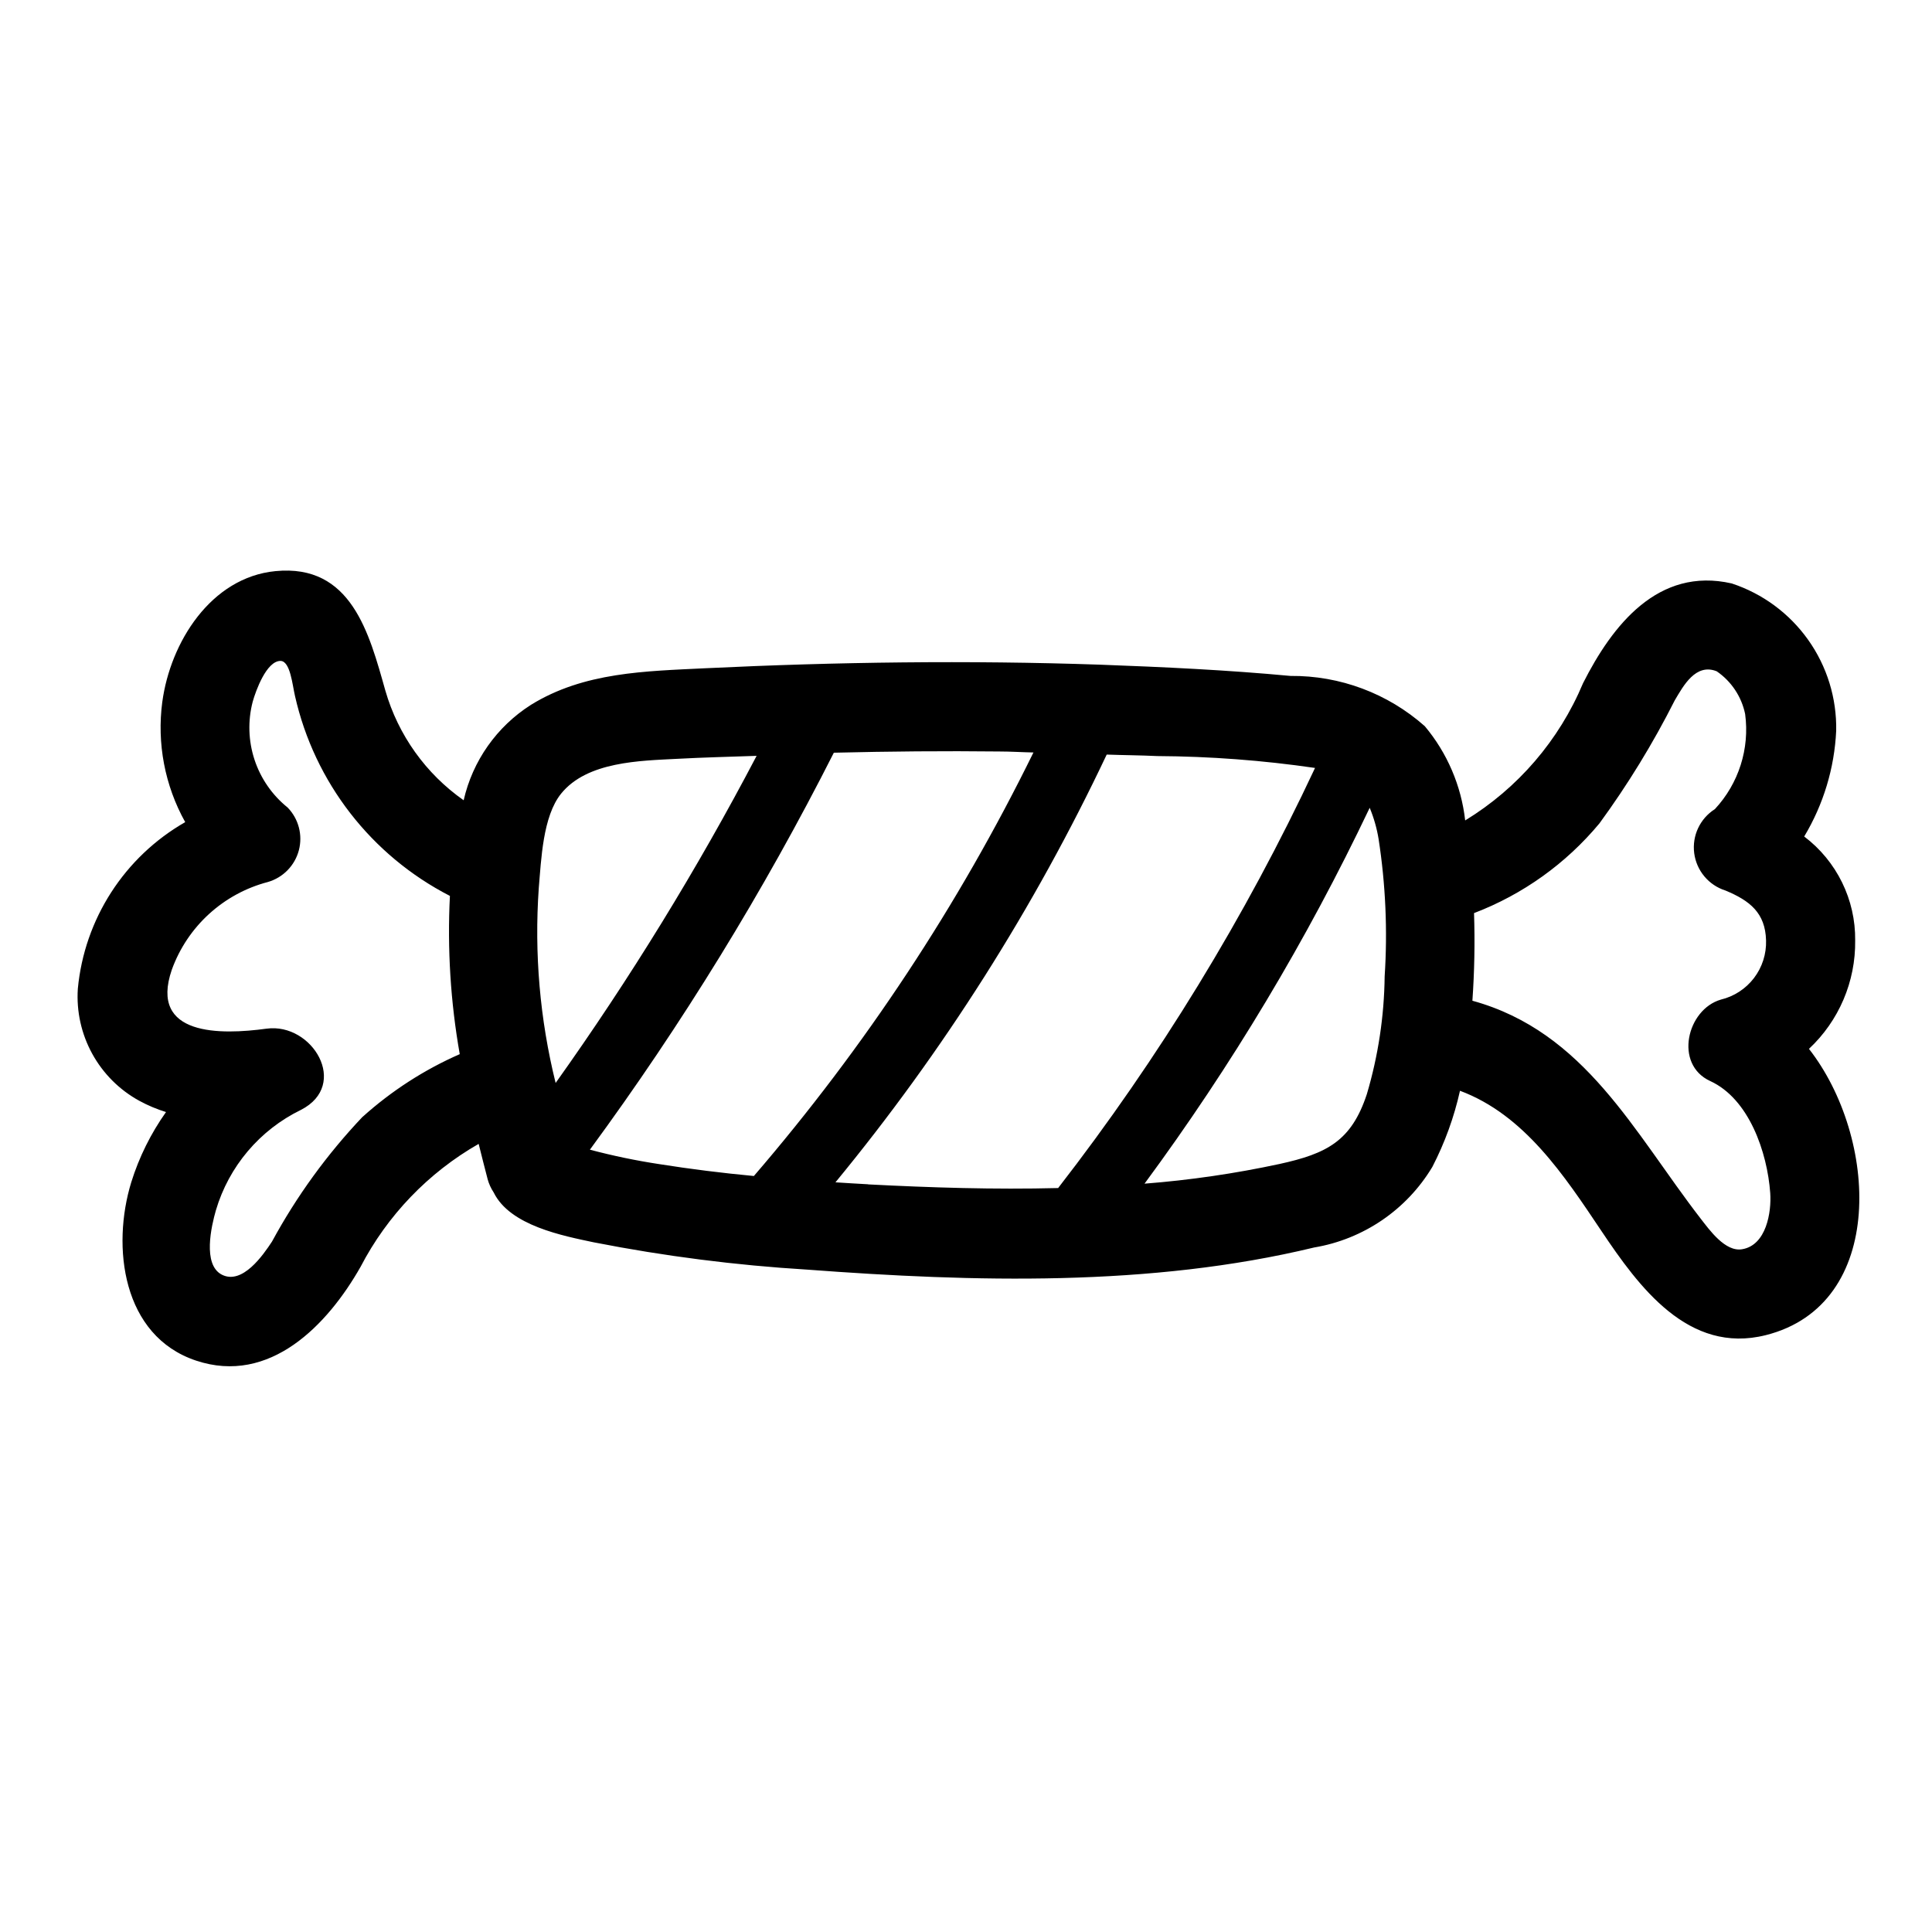
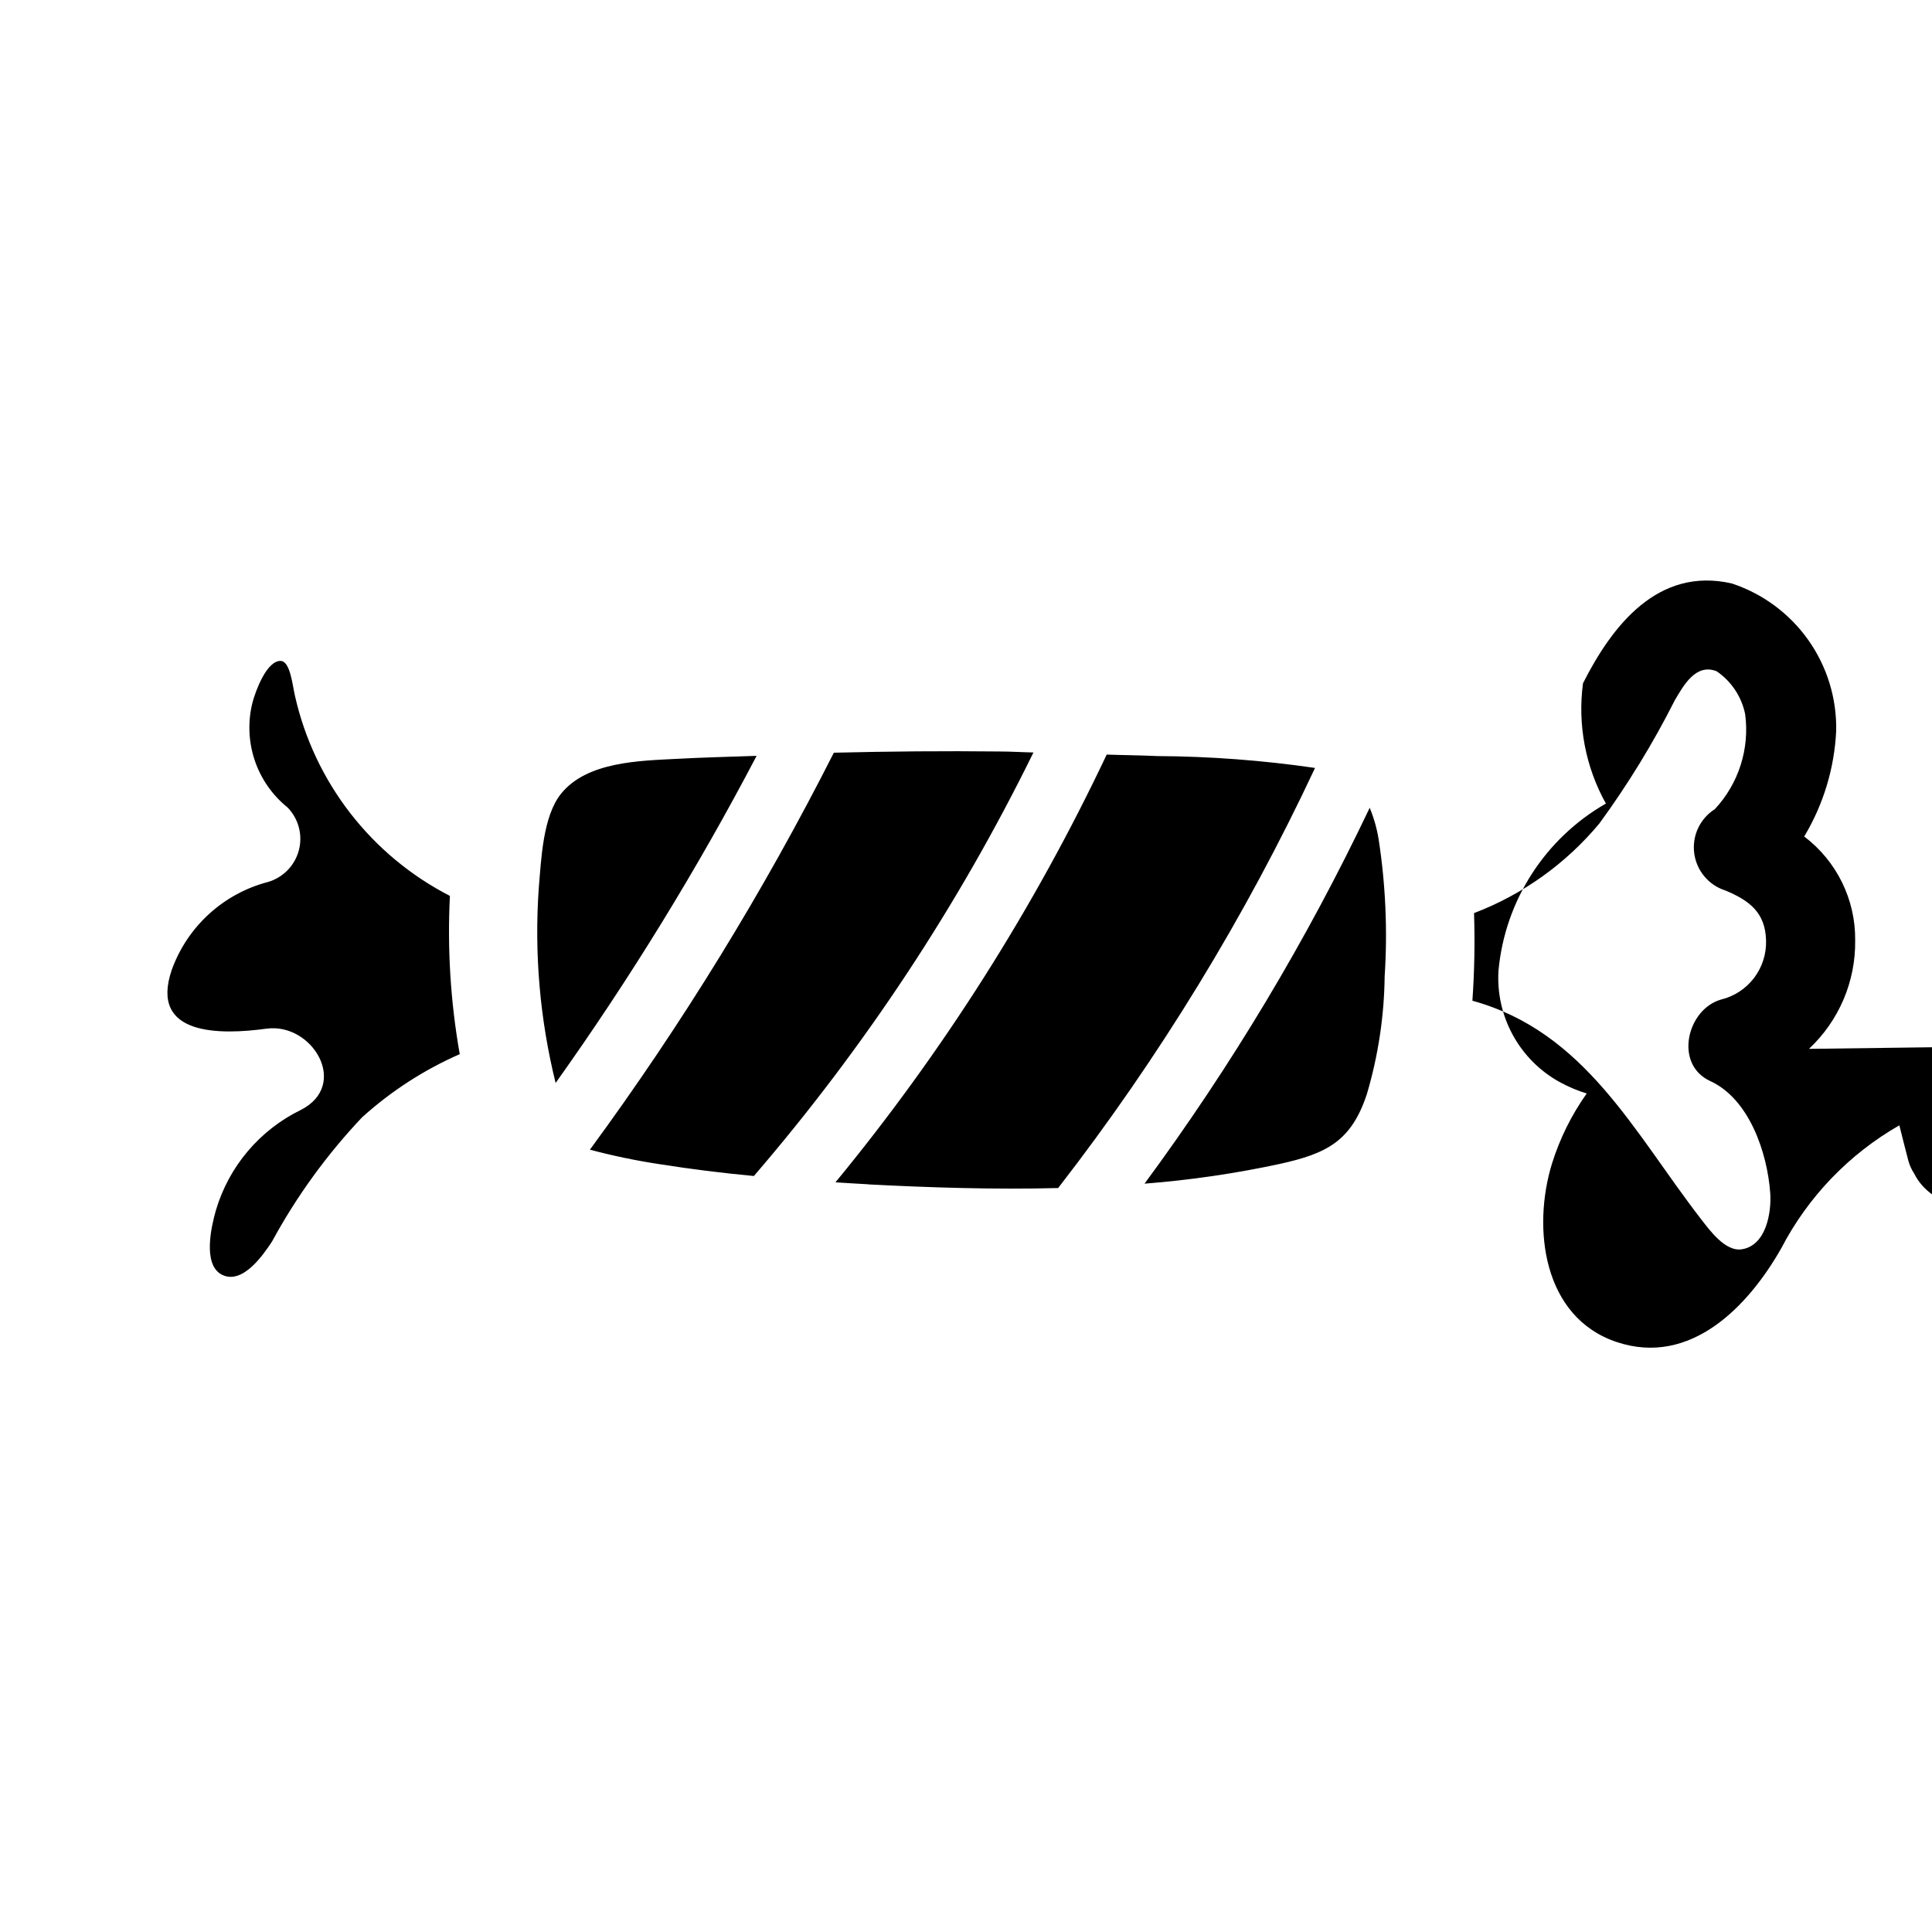
<svg xmlns="http://www.w3.org/2000/svg" fill="#000000" width="800px" height="800px" version="1.1" viewBox="144 144 512 512">
-   <path d="m623.39 421.96c7.945-7.422 12.391-17.852 12.25-28.723 0.129-10.809-4.887-21.035-13.508-27.555 5.098-8.496 8.012-18.125 8.477-28.023 0.168-8.613-2.43-17.051-7.414-24.074-4.981-7.027-12.082-12.27-20.266-14.965-19.516-4.465-31.668 11.117-39.414 26.449v0.004c-6.324 15.098-17.254 27.82-31.227 36.352-1.035-9.195-4.758-17.883-10.699-24.977-9.805-8.695-22.488-13.441-35.59-13.32-16.801-1.574-33.699-2.363-50.555-2.984-34.801-1.188-69.645-0.723-104.42 0.945-16.004 0.789-32.273 1-46.336 9.715-9.035 5.75-15.438 14.832-17.812 25.277-10.031-7.031-17.355-17.285-20.75-29.059-4.297-15.242-9.035-33.629-29.125-31.668-17.129 1.676-27.859 18.895-29.984 34.637h-0.004c-1.465 11.004 0.664 22.188 6.07 31.883-16.105 9.219-26.719 25.695-28.457 44.168-0.395 5.984 0.93 11.957 3.816 17.215 2.887 5.258 7.211 9.582 12.473 12.465 2.254 1.227 4.629 2.227 7.082 2.984-4.023 5.668-7.129 11.938-9.203 18.578-5.266 17.121-2.41 40.754 17.152 47.289 19.562 6.535 34.875-9.445 43.602-24.836l0.004-0.004c7.09-13.645 17.953-24.957 31.301-32.59 0.789 3.086 1.527 6.18 2.363 9.297h-0.004c0.344 1.27 0.895 2.477 1.621 3.574 4.32 8.816 18.367 11.492 26.68 13.25v-0.004c18.613 3.648 37.449 6.055 56.379 7.203 44.16 3.312 91 4.613 134.37-5.863 13.066-2.191 24.52-10 31.332-21.363 3.297-6.383 5.758-13.16 7.32-20.168 17.059 6.359 27.605 22.418 37.488 37.164 9.879 14.746 23.02 32.754 43.547 27.598 32.18-8.094 29.723-52.508 11.445-75.871zm-336.61-42.629c0.645-7.438 1.047-18.988 5.926-25.016 6.902-8.535 20.949-8.699 30.758-9.219 7.016-0.379 14.027-0.543 21.043-0.789v0.004c-15.766 30.07-33.559 59.031-53.262 86.688-4.176-16.883-5.68-34.316-4.465-51.664zm-46.68 60.613v0.004c-9.41 9.926-17.484 21.039-24.008 33.062-2.363 3.606-7.871 11.57-13.312 8.785-5.164-2.668-2.746-12.949-1.574-17.027 3.438-11.656 11.625-21.324 22.551-26.641 12.953-6.641 3.008-23.172-9.121-21.52-12.129 1.652-31.164 2.039-25.113-15.602 4.144-11.48 13.676-20.184 25.484-23.27 4.012-1.168 7.121-4.352 8.191-8.395 1.066-4.043-0.066-8.348-2.981-11.344-4.086-3.289-7.129-7.688-8.77-12.664-1.637-4.981-1.805-10.328-0.473-15.398 0.789-2.816 3.629-10.762 7.344-10.785 2.629 0 3.188 6.496 3.856 9.289 5.164 22.871 20.199 42.273 41.055 52.988-0.711 14.031 0.164 28.098 2.606 41.934-9.41 4.129-18.098 9.738-25.734 16.609zm60.246 8.707v0.004c24.398-33.223 46.012-68.402 64.629-105.18 14.625-0.355 29.254-0.488 43.879-0.324 3.008 0 6.016 0.203 9.02 0.262-19.828 40.41-44.727 78.125-74.09 112.24-8.391-0.789-16.758-1.828-25.066-3.148-6.188-0.938-12.32-2.215-18.371-3.824zm73.715 9.195c-2.898-0.148-5.793-0.34-8.66-0.52v0.004c28.539-34.684 52.684-72.758 71.887-113.36 4.449 0.164 8.902 0.18 13.383 0.395 13.996 0.078 27.973 1.129 41.824 3.148-18.504 39.512-41.336 76.852-68.078 111.33-16.91 0.43-33.777-0.113-50.359-0.969zm136.89-55.105-0.004 0.004c-0.125 10.578-1.715 21.086-4.723 31.227-4.102 12.43-10.605 15.742-23.129 18.492-11.797 2.539-23.754 4.285-35.785 5.219 23.031-31.219 43.012-64.574 59.672-99.613 1.102 2.66 1.895 5.441 2.359 8.281 1.863 12.043 2.398 24.25 1.605 36.41zm94.746 72.316c-4.481 0.789-8.66-5.109-11.02-8.133-17.648-22.828-30.613-49.508-60.473-57.719h-0.004c0.543-7.727 0.688-15.477 0.434-23.223 12.934-4.938 24.379-13.125 33.23-23.773 7.527-10.297 14.203-21.199 19.953-32.59 2.297-3.883 5.559-9.941 11.125-7.723 3.887 2.66 6.59 6.727 7.539 11.336 1.234 9.176-1.711 18.418-8.02 25.191-3.945 2.5-6.082 7.059-5.477 11.688 0.605 4.629 3.84 8.488 8.293 9.891 6.422 2.676 10.555 5.894 10.746 13.219v-0.004c0.113 3.598-1.02 7.121-3.203 9.98-2.184 2.856-5.289 4.875-8.785 5.711-8.98 2.613-12.469 17.145-2.816 21.578 10.312 4.723 15.129 18.895 15.91 29.668 0.359 5.078-1.035 13.84-7.434 14.902z" />
+   <path d="m623.39 421.96c7.945-7.422 12.391-17.852 12.25-28.723 0.129-10.809-4.887-21.035-13.508-27.555 5.098-8.496 8.012-18.125 8.477-28.023 0.168-8.613-2.43-17.051-7.414-24.074-4.981-7.027-12.082-12.27-20.266-14.965-19.516-4.465-31.668 11.117-39.414 26.449v0.004h-0.004c-1.465 11.004 0.664 22.188 6.07 31.883-16.105 9.219-26.719 25.695-28.457 44.168-0.395 5.984 0.93 11.957 3.816 17.215 2.887 5.258 7.211 9.582 12.473 12.465 2.254 1.227 4.629 2.227 7.082 2.984-4.023 5.668-7.129 11.938-9.203 18.578-5.266 17.121-2.41 40.754 17.152 47.289 19.562 6.535 34.875-9.445 43.602-24.836l0.004-0.004c7.09-13.645 17.953-24.957 31.301-32.59 0.789 3.086 1.527 6.18 2.363 9.297h-0.004c0.344 1.27 0.895 2.477 1.621 3.574 4.32 8.816 18.367 11.492 26.68 13.25v-0.004c18.613 3.648 37.449 6.055 56.379 7.203 44.16 3.312 91 4.613 134.37-5.863 13.066-2.191 24.52-10 31.332-21.363 3.297-6.383 5.758-13.16 7.32-20.168 17.059 6.359 27.605 22.418 37.488 37.164 9.879 14.746 23.02 32.754 43.547 27.598 32.18-8.094 29.723-52.508 11.445-75.871zm-336.61-42.629c0.645-7.438 1.047-18.988 5.926-25.016 6.902-8.535 20.949-8.699 30.758-9.219 7.016-0.379 14.027-0.543 21.043-0.789v0.004c-15.766 30.07-33.559 59.031-53.262 86.688-4.176-16.883-5.68-34.316-4.465-51.664zm-46.68 60.613v0.004c-9.41 9.926-17.484 21.039-24.008 33.062-2.363 3.606-7.871 11.57-13.312 8.785-5.164-2.668-2.746-12.949-1.574-17.027 3.438-11.656 11.625-21.324 22.551-26.641 12.953-6.641 3.008-23.172-9.121-21.52-12.129 1.652-31.164 2.039-25.113-15.602 4.144-11.48 13.676-20.184 25.484-23.27 4.012-1.168 7.121-4.352 8.191-8.395 1.066-4.043-0.066-8.348-2.981-11.344-4.086-3.289-7.129-7.688-8.77-12.664-1.637-4.981-1.805-10.328-0.473-15.398 0.789-2.816 3.629-10.762 7.344-10.785 2.629 0 3.188 6.496 3.856 9.289 5.164 22.871 20.199 42.273 41.055 52.988-0.711 14.031 0.164 28.098 2.606 41.934-9.41 4.129-18.098 9.738-25.734 16.609zm60.246 8.707v0.004c24.398-33.223 46.012-68.402 64.629-105.18 14.625-0.355 29.254-0.488 43.879-0.324 3.008 0 6.016 0.203 9.02 0.262-19.828 40.41-44.727 78.125-74.09 112.24-8.391-0.789-16.758-1.828-25.066-3.148-6.188-0.938-12.32-2.215-18.371-3.824zm73.715 9.195c-2.898-0.148-5.793-0.34-8.66-0.52v0.004c28.539-34.684 52.684-72.758 71.887-113.36 4.449 0.164 8.902 0.18 13.383 0.395 13.996 0.078 27.973 1.129 41.824 3.148-18.504 39.512-41.336 76.852-68.078 111.33-16.91 0.43-33.777-0.113-50.359-0.969zm136.89-55.105-0.004 0.004c-0.125 10.578-1.715 21.086-4.723 31.227-4.102 12.43-10.605 15.742-23.129 18.492-11.797 2.539-23.754 4.285-35.785 5.219 23.031-31.219 43.012-64.574 59.672-99.613 1.102 2.66 1.895 5.441 2.359 8.281 1.863 12.043 2.398 24.25 1.605 36.41zm94.746 72.316c-4.481 0.789-8.66-5.109-11.02-8.133-17.648-22.828-30.613-49.508-60.473-57.719h-0.004c0.543-7.727 0.688-15.477 0.434-23.223 12.934-4.938 24.379-13.125 33.23-23.773 7.527-10.297 14.203-21.199 19.953-32.59 2.297-3.883 5.559-9.941 11.125-7.723 3.887 2.66 6.59 6.727 7.539 11.336 1.234 9.176-1.711 18.418-8.02 25.191-3.945 2.5-6.082 7.059-5.477 11.688 0.605 4.629 3.84 8.488 8.293 9.891 6.422 2.676 10.555 5.894 10.746 13.219v-0.004c0.113 3.598-1.02 7.121-3.203 9.98-2.184 2.856-5.289 4.875-8.785 5.711-8.98 2.613-12.469 17.145-2.816 21.578 10.312 4.723 15.129 18.895 15.91 29.668 0.359 5.078-1.035 13.84-7.434 14.902z" />
</svg>